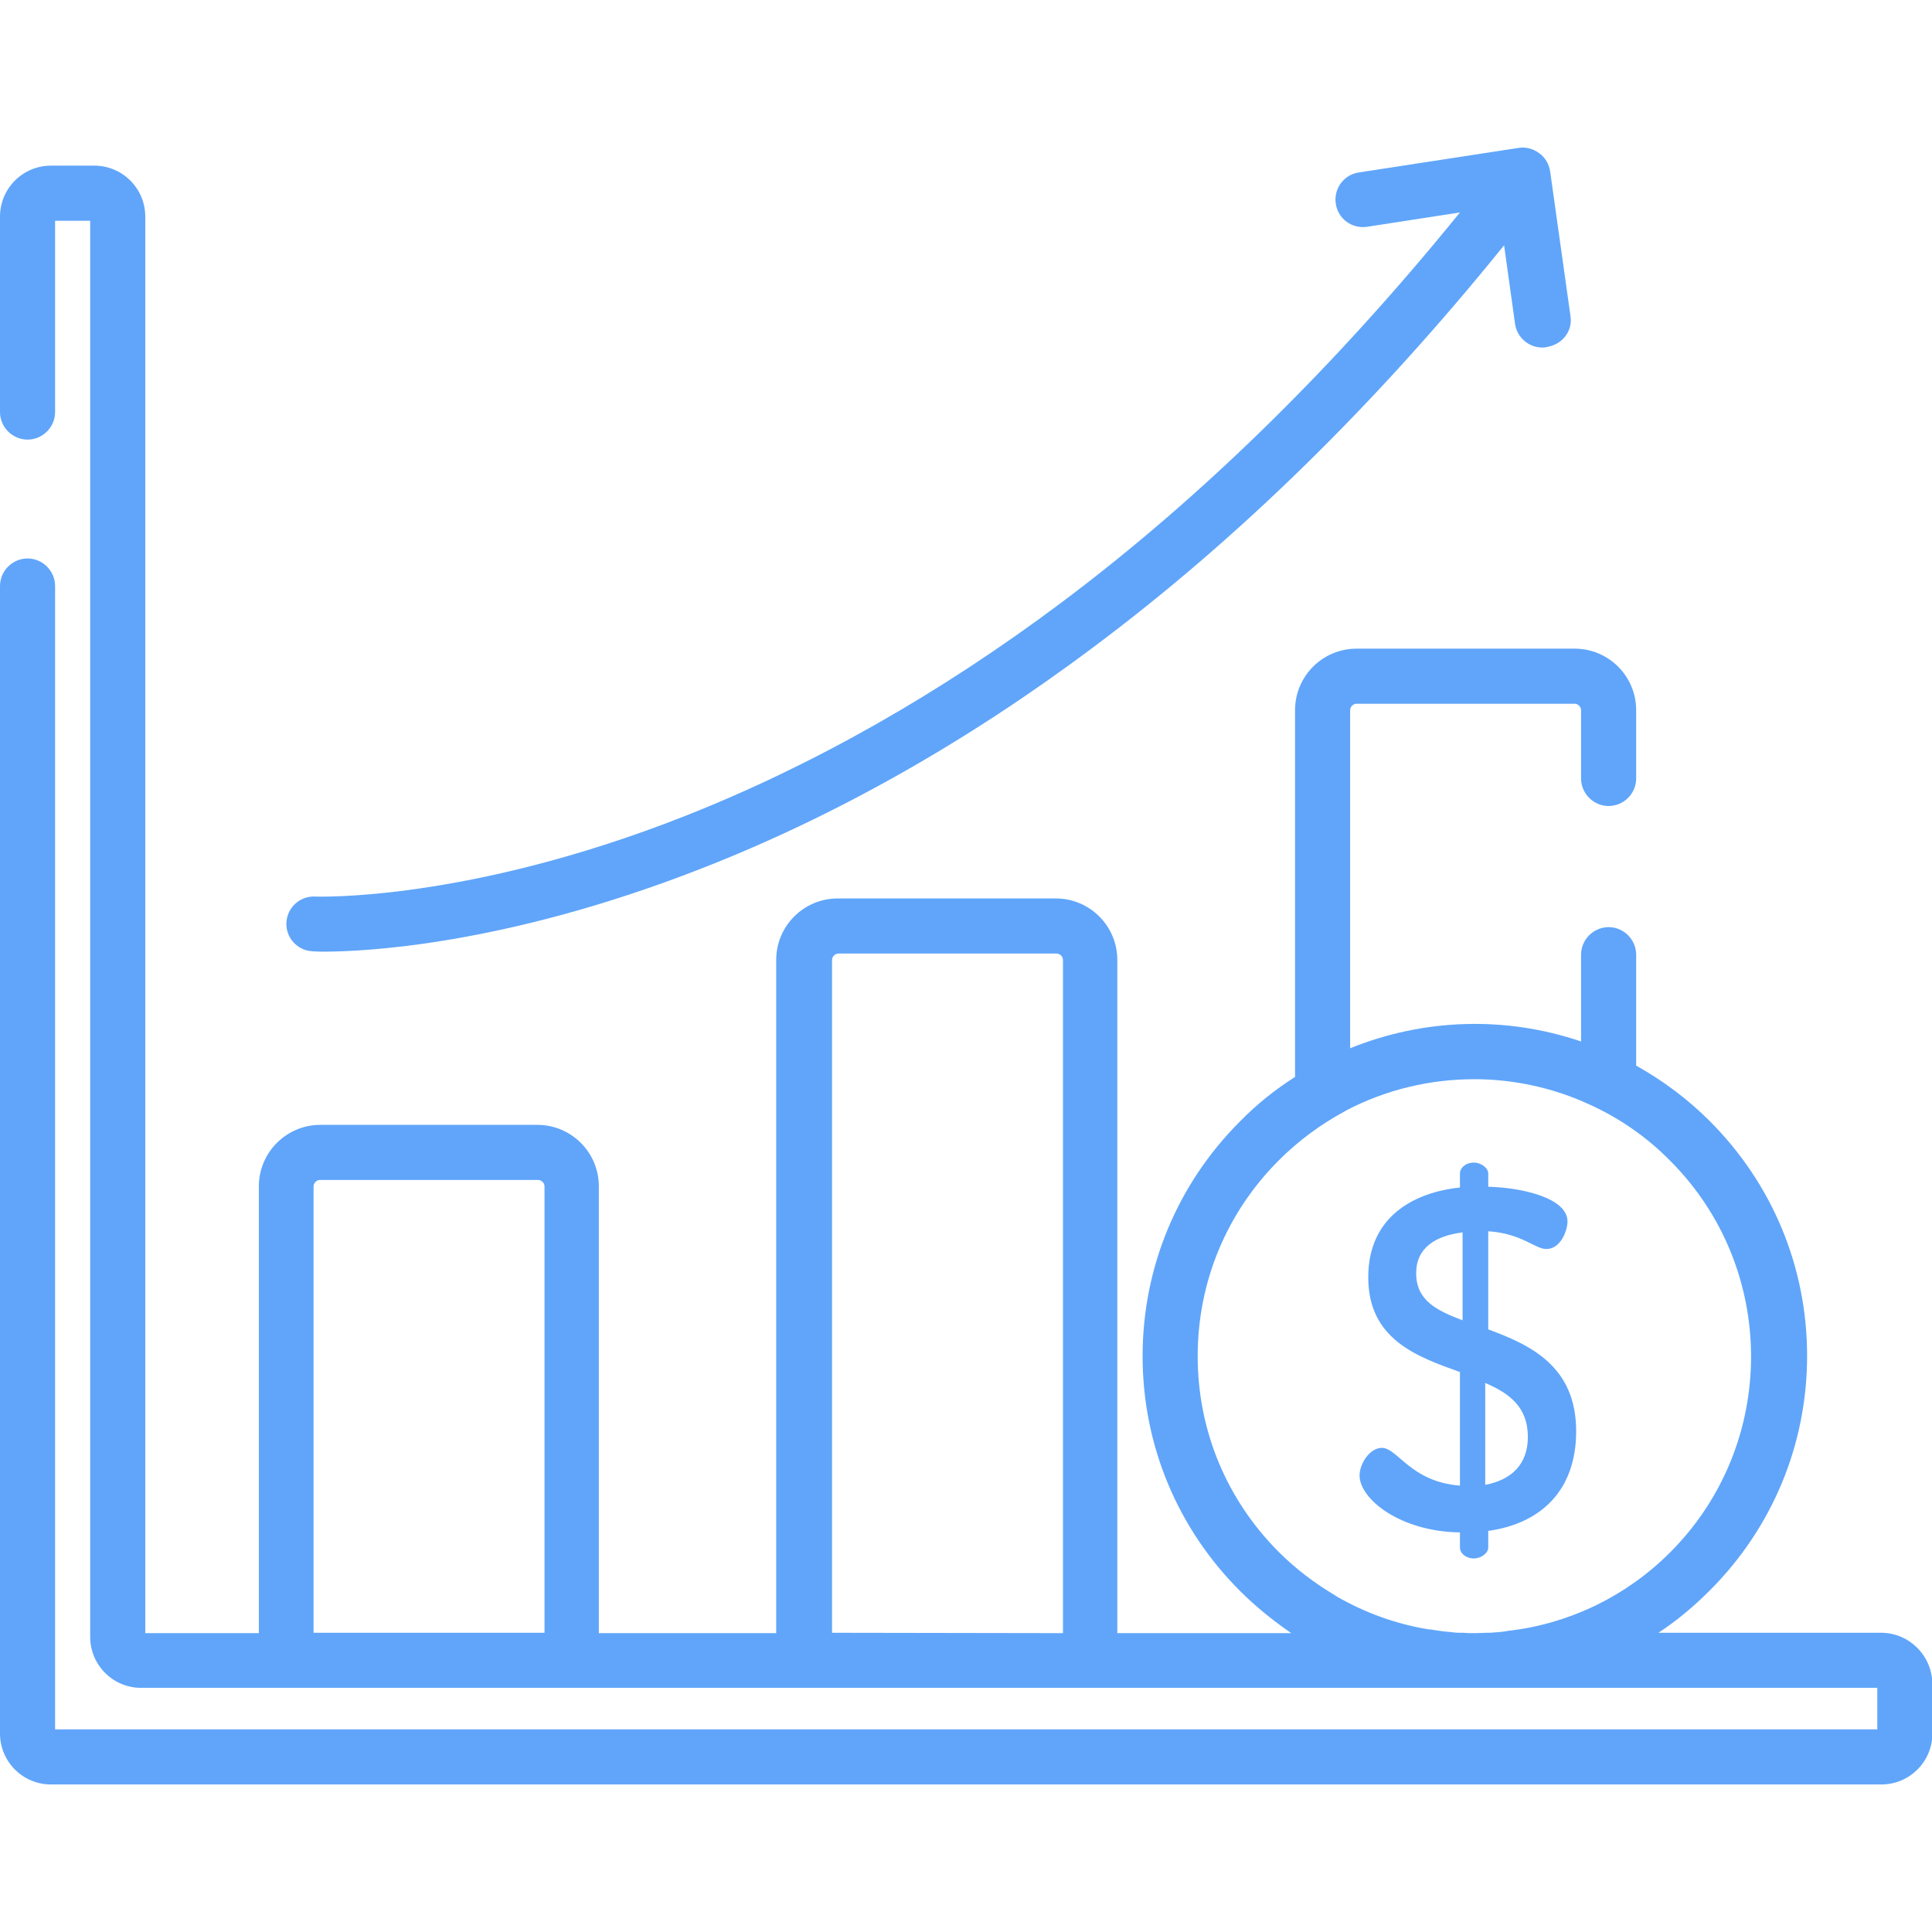
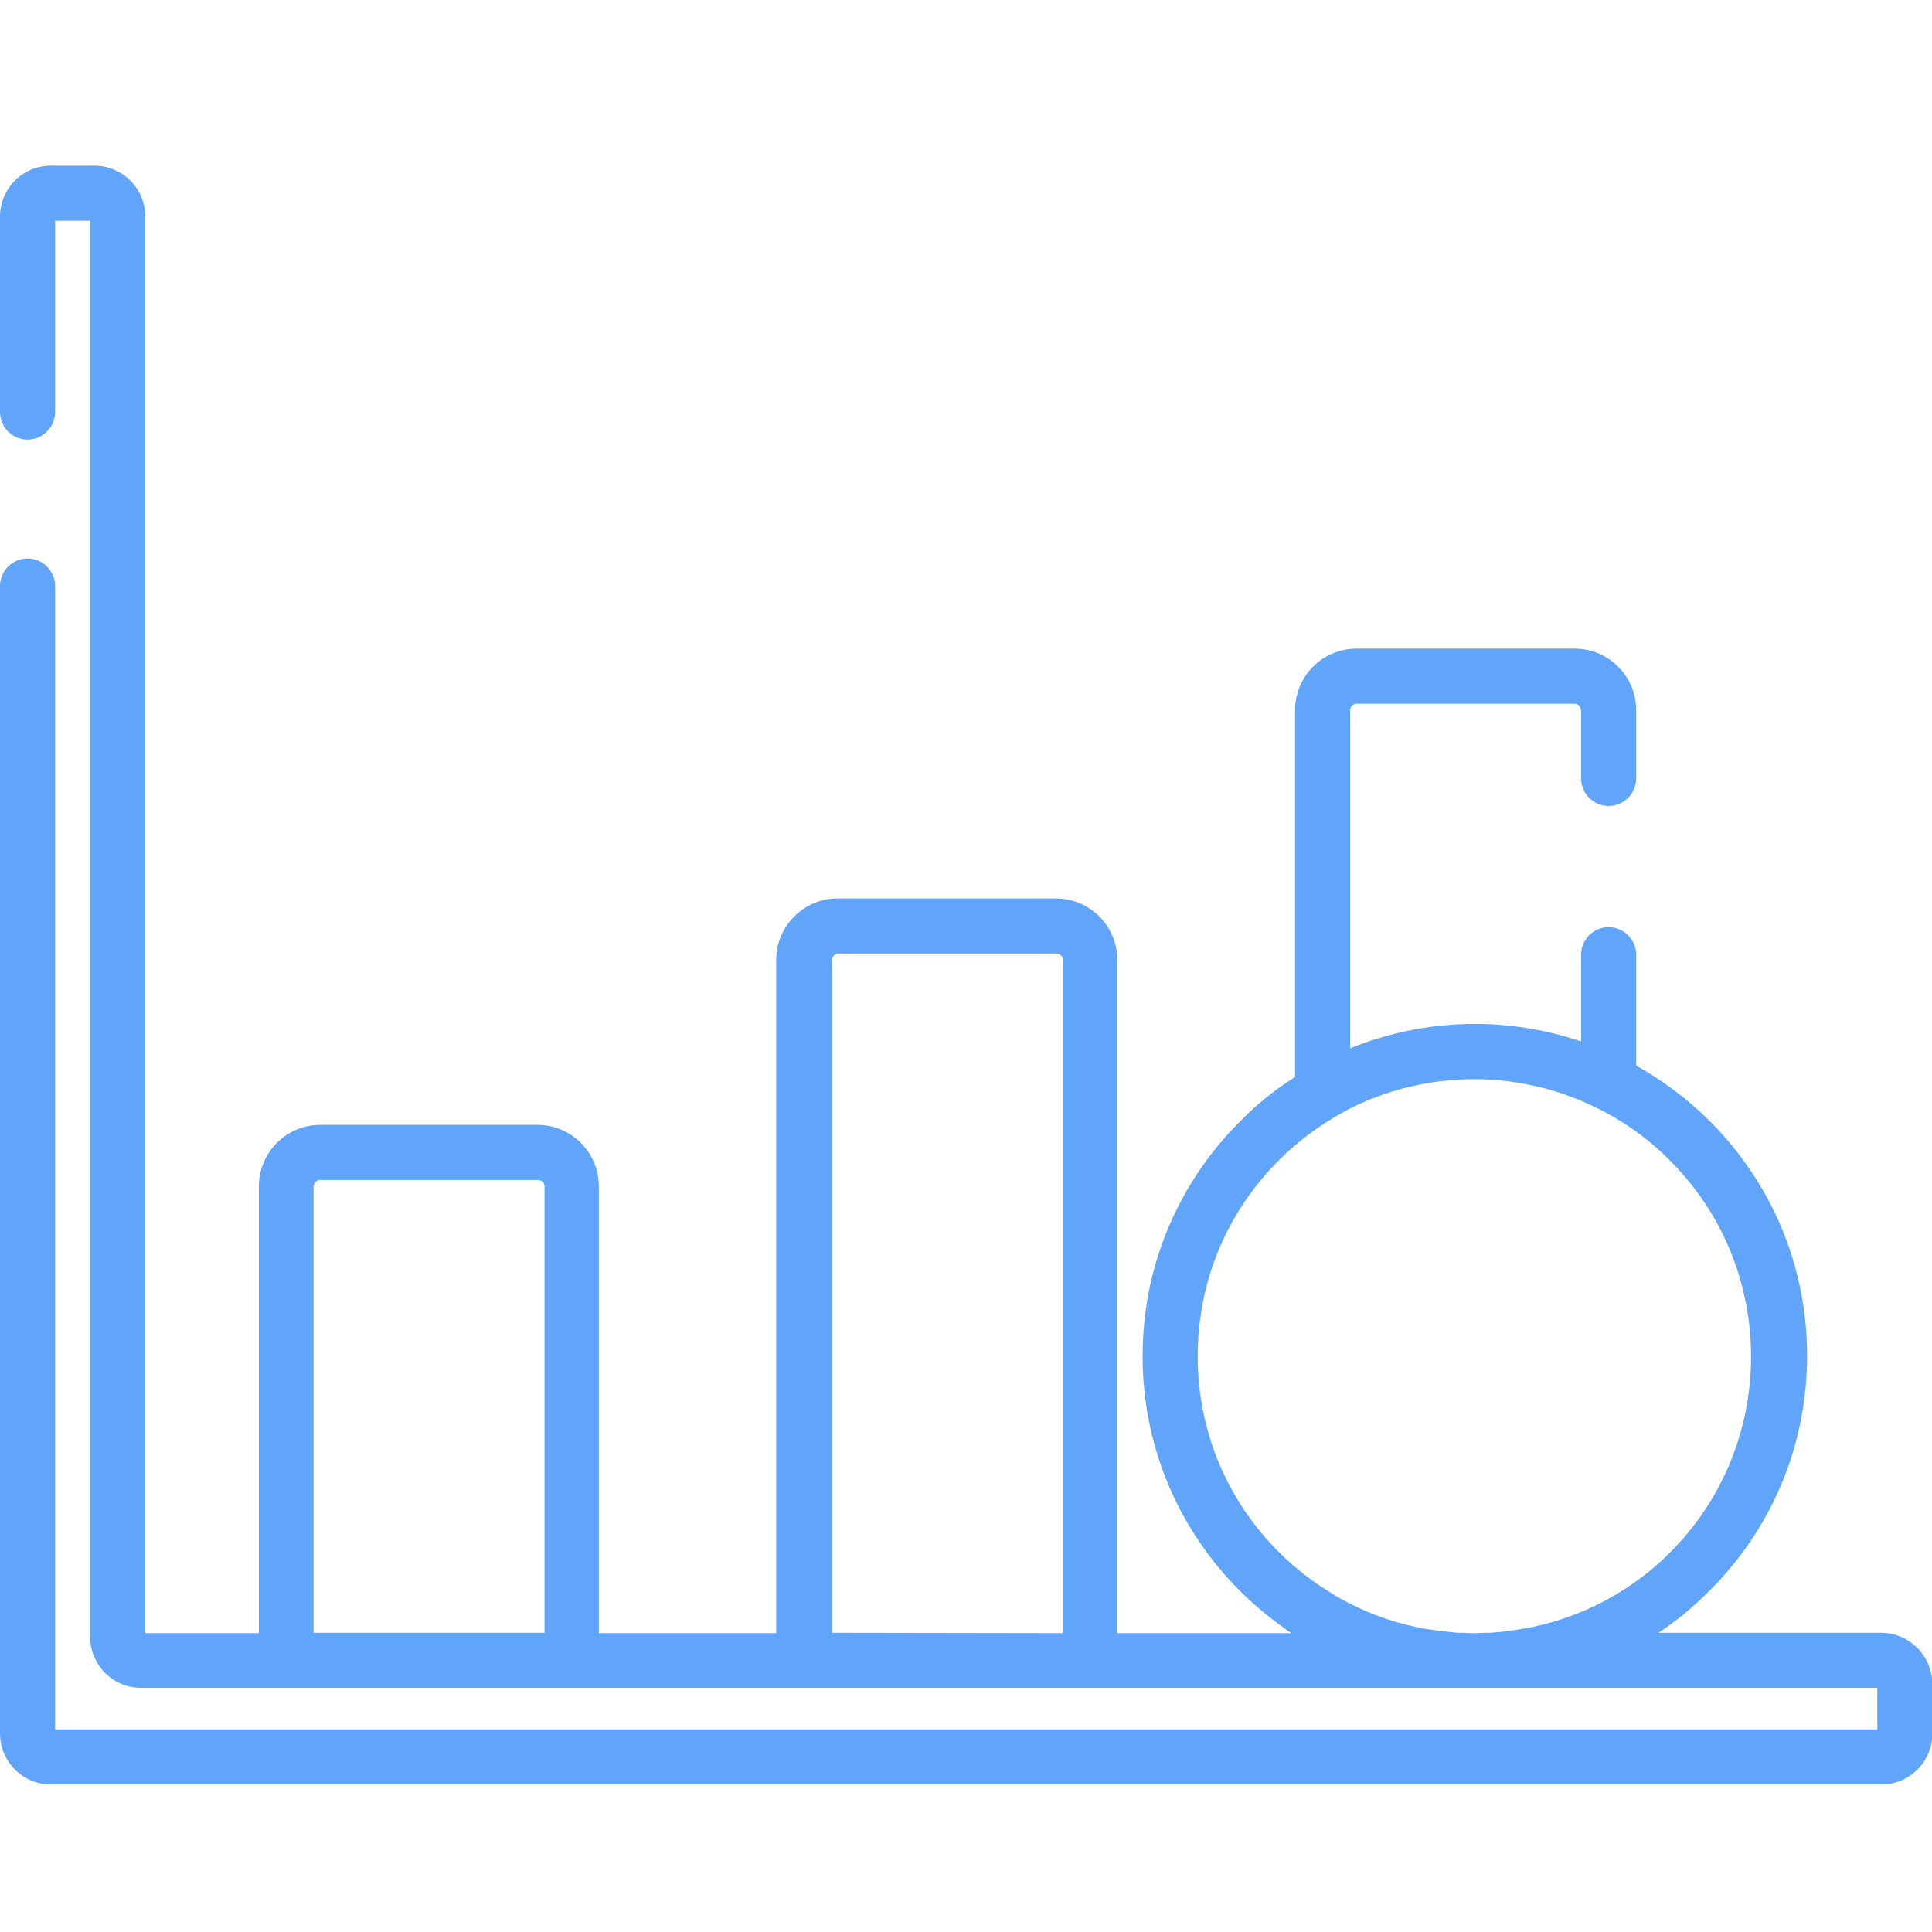
<svg xmlns="http://www.w3.org/2000/svg" version="1.1" id="Capa_1" x="0px" y="0px" viewBox="0 0 512 512" style="enable-background:new 0 0 512 512;" xml:space="preserve">
  <style type="text/css">
	.st0{fill:#60A5FA;}
</style>
  <g>
    <g>
-       <path class="st0" d="M416.2,83.8l-5.4-38.4c-0.3-1.9-1.3-3.7-2.9-4.8c-1.6-1.2-3.5-1.7-5.5-1.4l-42.3,6.5c-4,0.6-6.7,4.3-6.1,8.3    c0.6,4,4.3,6.7,8.3,6.1l24.6-3.8c-33,40.7-68.4,75.5-105.5,103.3c-32.3,24.2-66,43.3-100,56.7c-57.9,22.8-97.5,21.3-97.9,21.3    c-4-0.2-7.4,2.9-7.6,6.9c-0.2,4,2.9,7.4,6.9,7.6c0.2,0,1.2,0.1,2.9,0.1c10.5,0,47.9-1.6,100.1-22c35.4-13.8,70.3-33.5,103.7-58.5    c38.5-28.7,75.1-64.6,109.1-106.7l2.9,20.8c0.5,3.6,3.6,6.3,7.2,6.3c0.3,0,0.7,0,1-0.1C414,91.4,416.8,87.8,416.2,83.8z" />
-     </g>
+       </g>
  </g>
  <g>
    <g>
      <path class="st0" d="M498.5,432.7h-59c4.9-3.2,9.4-7,13.6-11.2c16.6-16.6,25.8-38.7,25.8-62.2c0-23.5-9.2-45.6-25.8-62.2    c-5.9-5.9-12.5-10.8-19.5-14.7V253c0-4-3.3-7.3-7.3-7.3c-4,0-7.3,3.3-7.3,7.3v23c-20-6.8-41.7-6.1-61.2,1.8v-89.6    c0-0.9,0.8-1.7,1.7-1.7h57.8c0.9,0,1.7,0.8,1.7,1.7v18.1c0,4,3.3,7.3,7.3,7.3c4,0,7.3-3.3,7.3-7.3v-18.1c0-9-7.3-16.3-16.3-16.3    h-57.8c-9,0-16.3,7.3-16.3,16.3v97.2c-5.2,3.3-10.1,7.2-14.6,11.8c-16.6,16.6-25.8,38.7-25.8,62.2c0,23.5,9.2,45.6,25.8,62.2    c4.2,4.2,8.8,7.9,13.6,11.2h-46.1V254.4c0-9-7.3-16.3-16.3-16.3h-57.8c-9,0-16.3,7.3-16.3,16.3v178.4h-47V314.4    c0-9-7.3-16.3-16.3-16.3H84.9c-9,0-16.3,7.3-16.3,16.3v118.4H38.5V57.4c0-7.4-6-13.5-13.5-13.5H13.5C6,43.9,0,50,0,57.4v51.8    c0,4,3.3,7.3,7.3,7.3s7.3-3.3,7.3-7.3V58.5h9.3v375.3c0,7.4,6,13.5,13.5,13.5h460.1v11H14.6v-303c0-4-3.3-7.3-7.3-7.3    S0,151.3,0,155.3v304.1c0,7.4,6,13.5,13.5,13.5h485.1c7.4,0,13.5-6,13.5-13.5v-13.2C512,438.8,506,432.7,498.5,432.7z     M144.3,432.7L144.3,432.7H83.1V314.4c0-0.9,0.8-1.7,1.7-1.7h57.8c0.9,0,1.7,0.8,1.7,1.7L144.3,432.7L144.3,432.7z M220.5,432.7    V254.4c0-0.9,0.8-1.7,1.7-1.7H280c0.9,0,1.7,0.8,1.7,1.7v178.4L220.5,432.7L220.5,432.7z M423.2,425.3c-7.4,3.6-15.4,6-23.6,6.9    c-0.1,0-0.3,0-0.4,0.1c-0.6,0.1-1.1,0.1-1.7,0.2c-0.9,0.1-1.7,0.1-2.6,0.2c-0.3,0-0.5,0-0.8,0c-1.1,0-2.1,0.1-3.2,0.1    c-1.1,0-2.1,0-3.2-0.1c-0.3,0-0.7,0-1,0c-0.8,0-1.6-0.1-2.4-0.2c-0.7-0.1-1.3-0.1-2-0.2c-0.5-0.1-0.9-0.1-1.4-0.2    c-0.7-0.1-1.3-0.2-2-0.3c-0.1,0-0.2,0-0.3,0c-8.6-1.4-16.9-4.4-24.5-8.8c0,0-0.1,0-0.1-0.1c-5.4-3.2-10.5-7-15.1-11.6    c-13.9-13.9-21.5-32.3-21.5-51.9s7.6-38,21.5-51.9c5.3-5.3,11.2-9.6,17.5-13c0.2-0.1,0.4-0.2,0.5-0.3c10.6-5.5,22.2-8.2,33.8-8.2    c9.3,0,18.6,1.8,27.3,5.3c0.2,0.1,0.3,0.1,0.5,0.2c0.9,0.4,1.8,0.8,2.7,1.2c0.4,0.2,0.7,0.3,1.1,0.5c7.4,3.5,14.3,8.3,20.3,14.4    c28.6,28.6,28.6,75.2,0,103.8c-5.8,5.8-12.3,10.4-19.4,13.9C423.4,425.2,423.3,425.2,423.2,425.3z" />
    </g>
  </g>
  <g>
    <g>
-       <path class="st0" d="M394.4,352.3v-26c9,0.6,12.3,4.7,15.4,4.7c3.8,0,5.6-4.9,5.6-7.3c0-6.3-12.3-9-21-9.2v-3.5    c0-1.5-1.9-2.9-3.8-2.9c-2.2,0-3.7,1.4-3.7,2.9v3.7c-12.2,1.3-24.3,7.7-24.3,23.8c0,16.4,12.8,21,24.3,25.1v30.1    c-13.1-1-16.5-10-20.7-10c-3.2,0-5.9,4.2-5.9,7.3c0,6.3,10.8,14.9,26.6,15.1h0v4c0,1.5,1.5,2.9,3.7,2.9c1.9,0,3.8-1.4,3.8-2.9    v-4.4c13.8-1.9,23.3-10.6,23.3-26.4C417.7,362,405.5,356.4,394.4,352.3z M387.6,349.9c-6.8-2.6-12.3-5.2-12.3-12.5    c0-6.7,5.1-9.9,12.3-10.8V349.9z M393.6,393.5v-27c6.3,2.7,11.3,6.3,11.3,14.3C404.9,388.1,400.5,392.2,393.6,393.5z" />
-     </g>
+       </g>
  </g>
</svg>